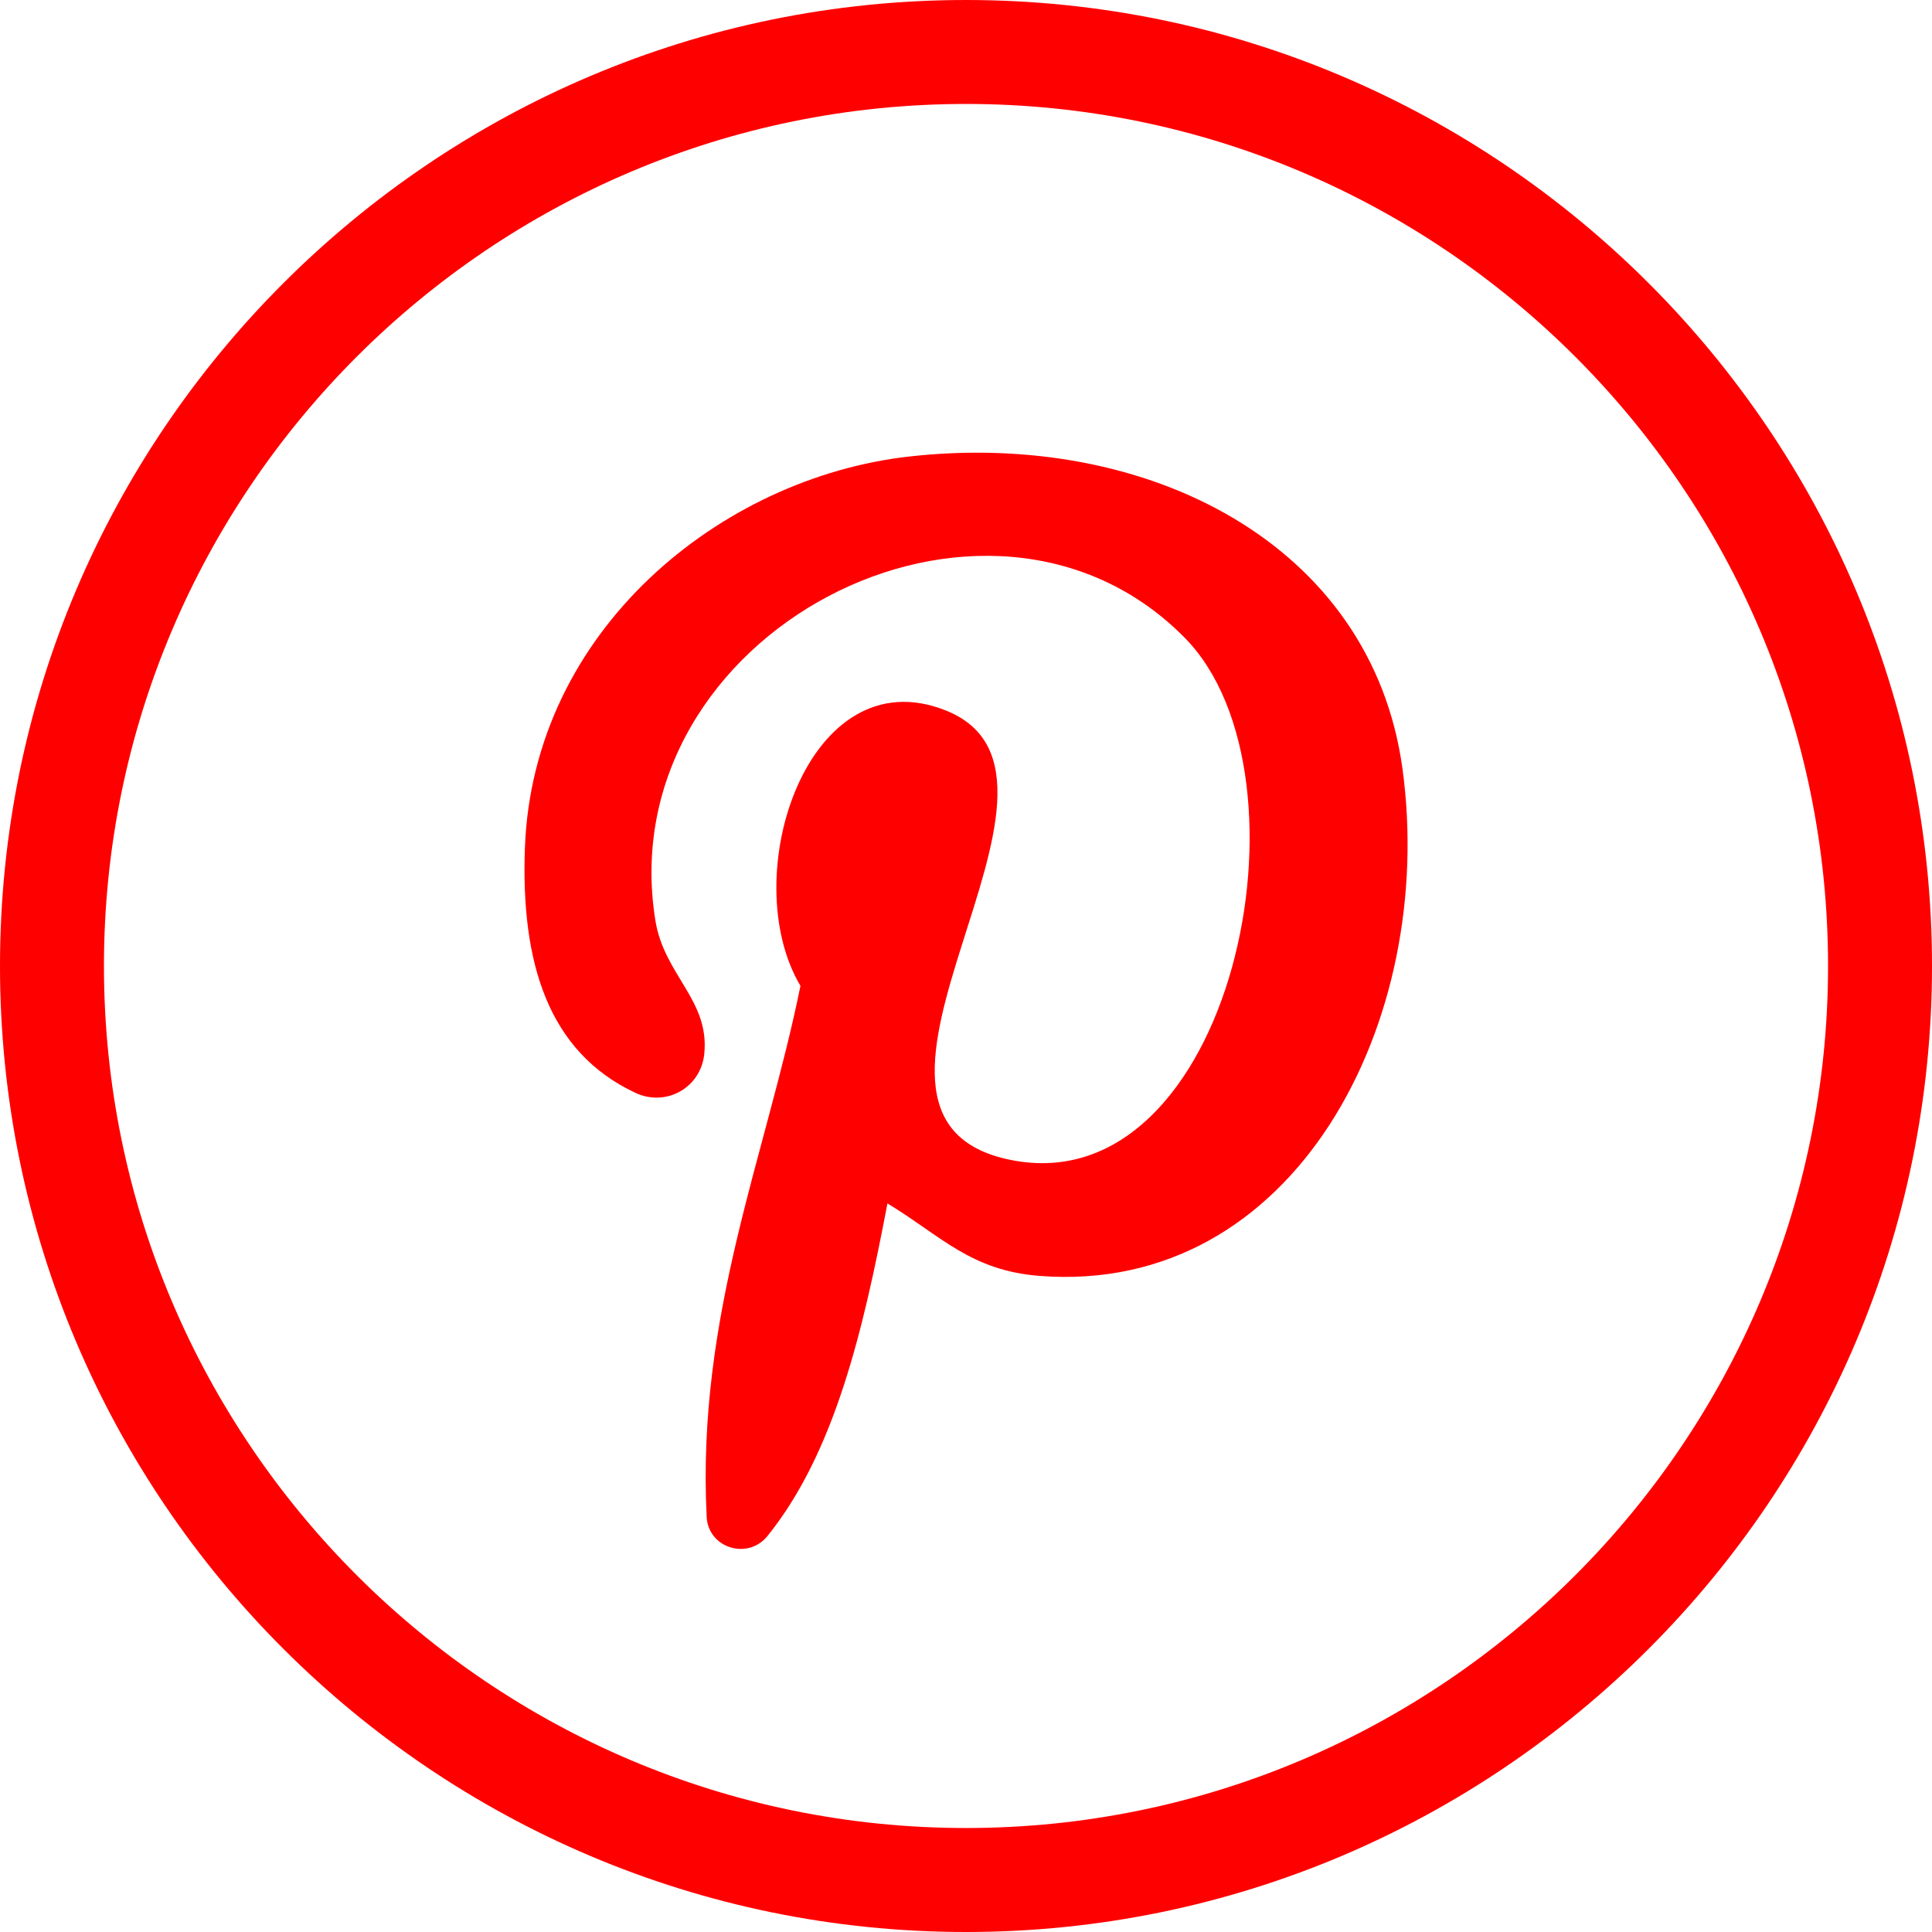
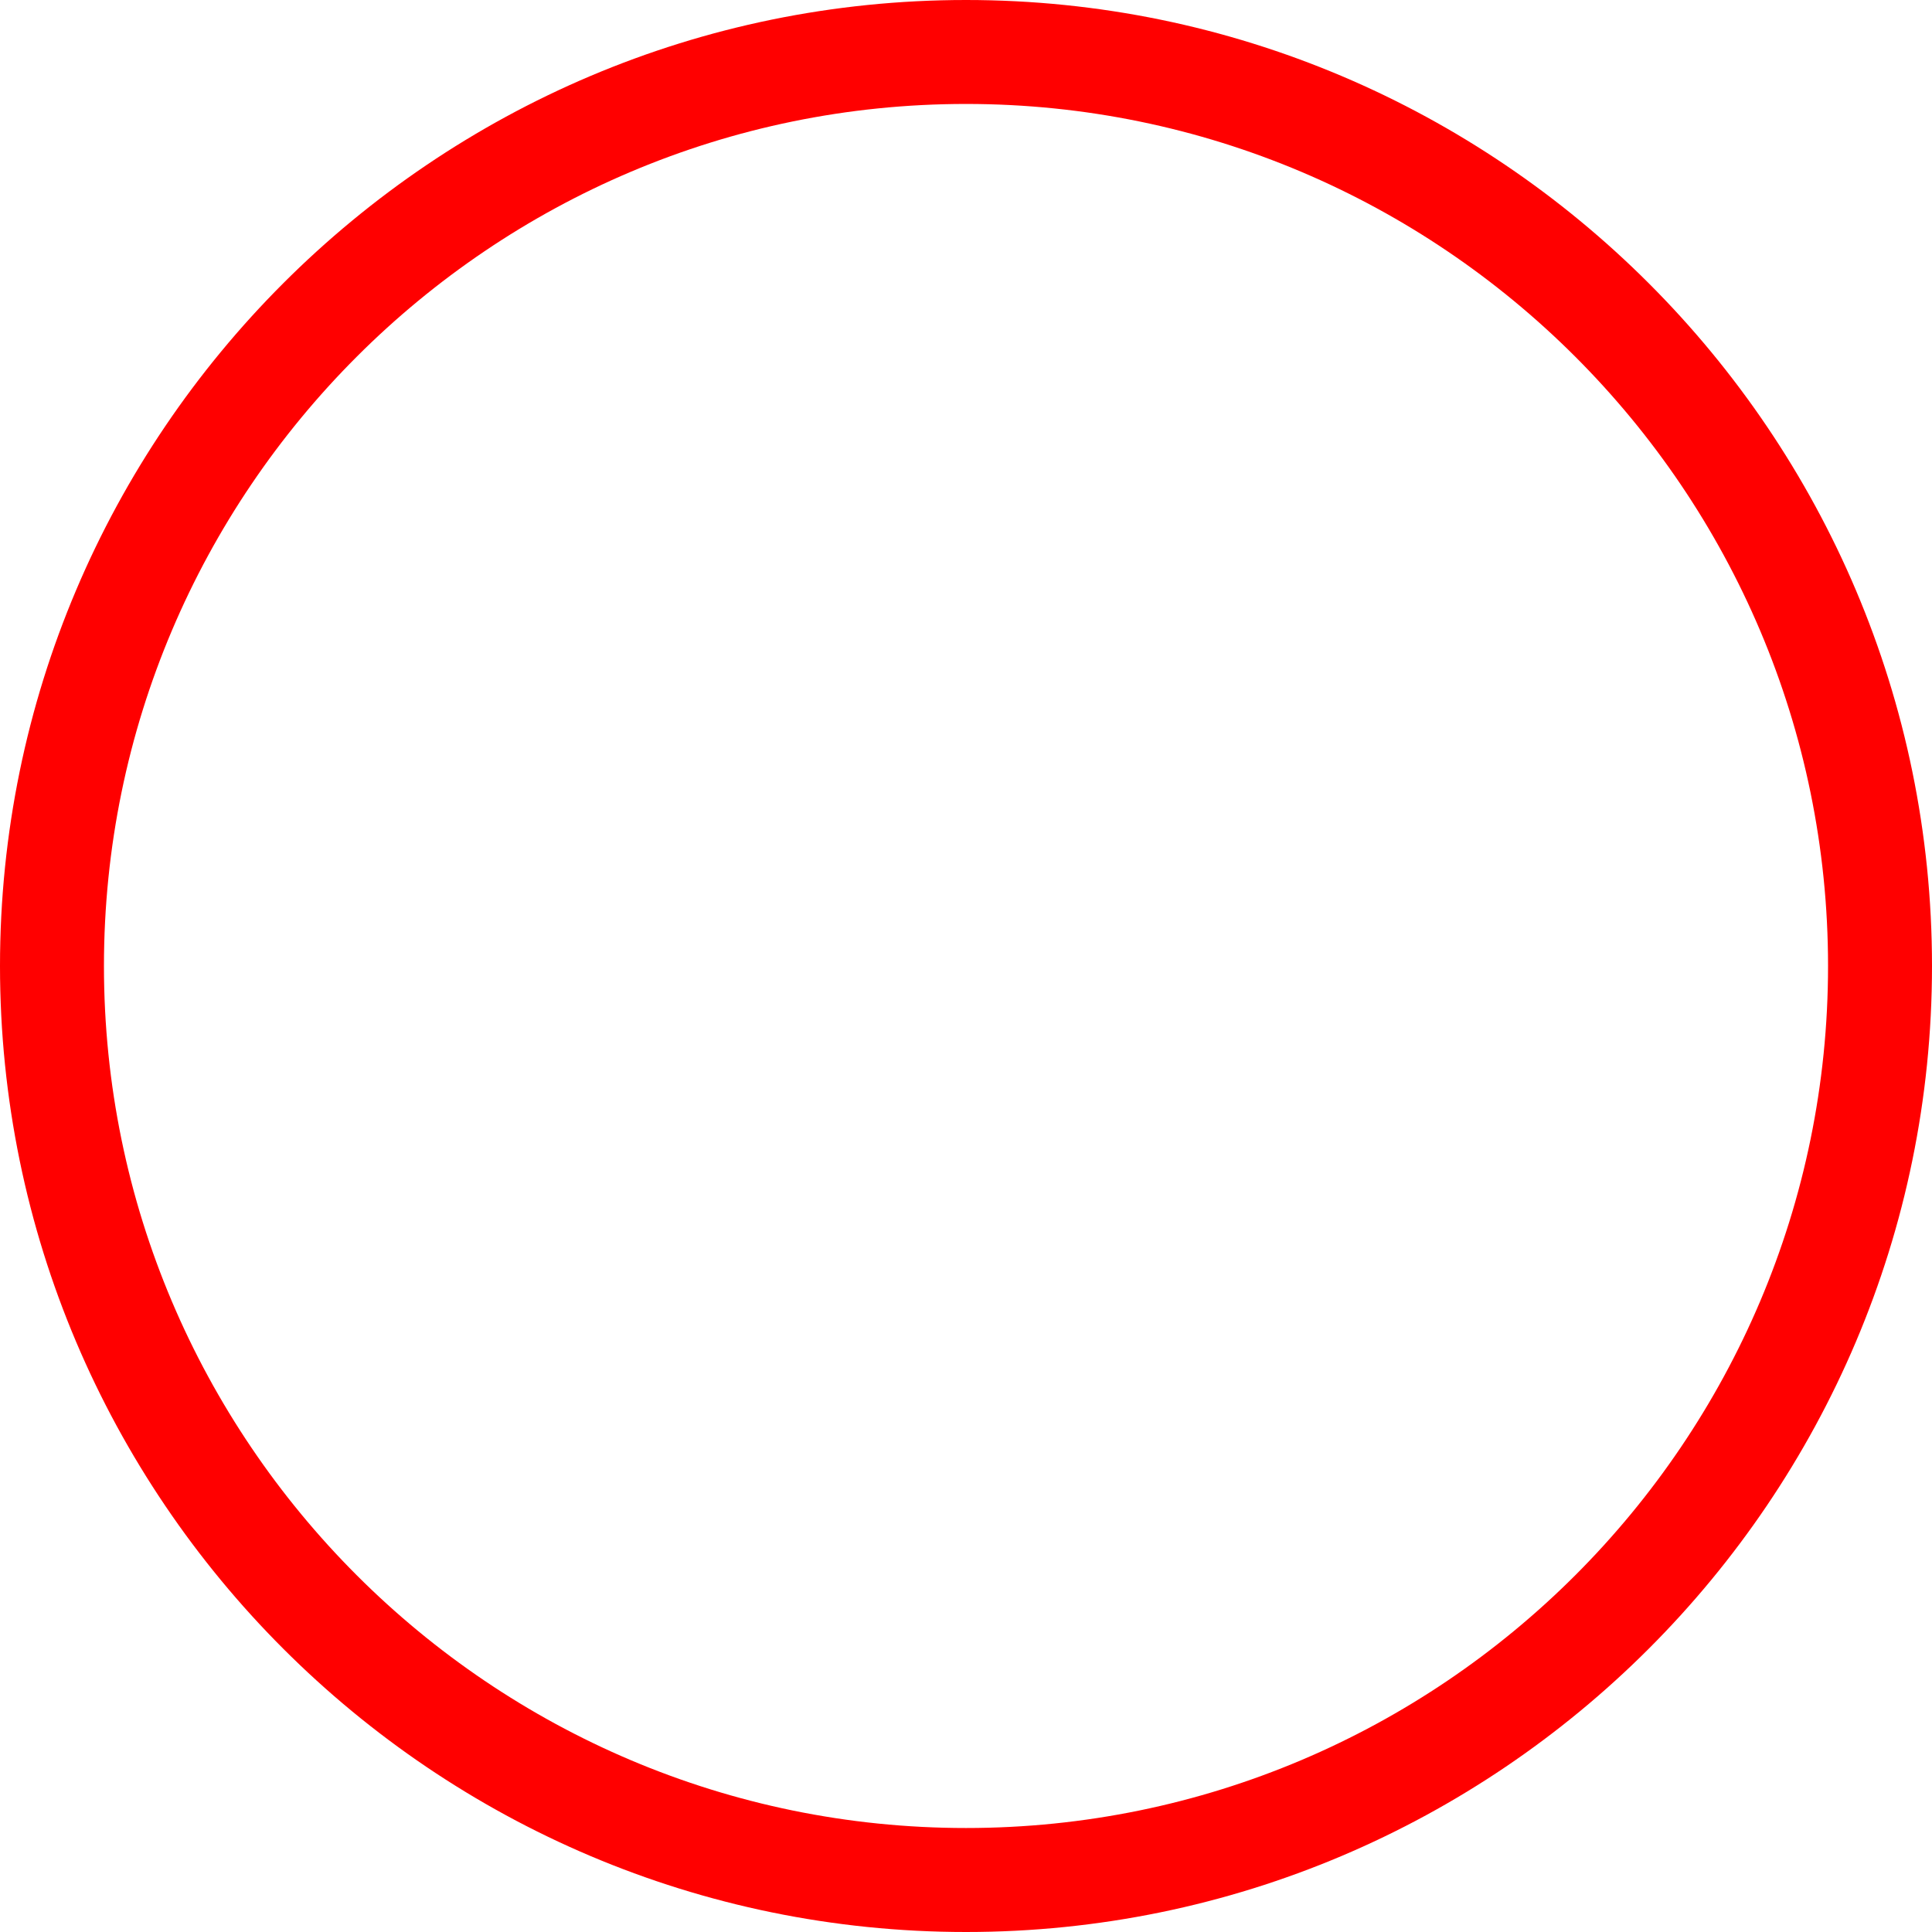
<svg xmlns="http://www.w3.org/2000/svg" version="1.1" x="0px" y="0px" width="54.493px" height="54.493px" viewBox="0 0 54.493 54.493" style="enable-background:new 0 0 54.493 54.493;" xml:space="preserve">
  <style type="text/css">
	.st0{fill:#FF0000;}
</style>
  <defs>
</defs>
  <g>
    <g>
      <path class="st0" d="M27.247,54.493C12.223,54.493,0,42.27,0,27.246C0,12.223,12.223,0,27.247,0    C42.27,0,54.493,12.223,54.493,27.246C54.493,42.27,42.27,54.493,27.247,54.493z M27.247,2.932    c-13.407,0-24.315,10.907-24.315,24.314c0,13.407,10.908,24.314,24.315,24.314c13.407,0,24.314-10.907,24.314-24.314    C51.561,13.839,40.654,2.932,27.247,2.932z" />
    </g>
    <g>
      <g>
-         <path class="st0" d="M29.327,35.988c-1.949-0.151-2.768-1.117-4.296-2.045c-0.681,3.573-1.485,7.027-3.385,9.382     c-0.553,0.686-1.669,0.34-1.714-0.539c-0.287-5.693,1.679-10.212,2.645-14.979c-1.835-3.088,0.221-9.304,4.09-7.772     c4.762,1.883-4.123,11.483,1.842,12.682c6.228,1.252,8.77-10.806,4.908-14.727c-5.58-5.662-16.242-0.129-14.931,7.977     c0.248,1.541,1.541,2.247,1.377,3.77c-0.102,0.946-1.078,1.491-1.939,1.088c-2.47-1.155-3.236-3.684-3.119-6.903     c0.221-6.147,5.523-10.45,10.841-11.046c6.726-0.753,13.038,2.47,13.91,8.796C40.535,28.811,36.519,36.543,29.327,35.988     L29.327,35.988z" />
-       </g>
+         </g>
    </g>
  </g>
</svg>